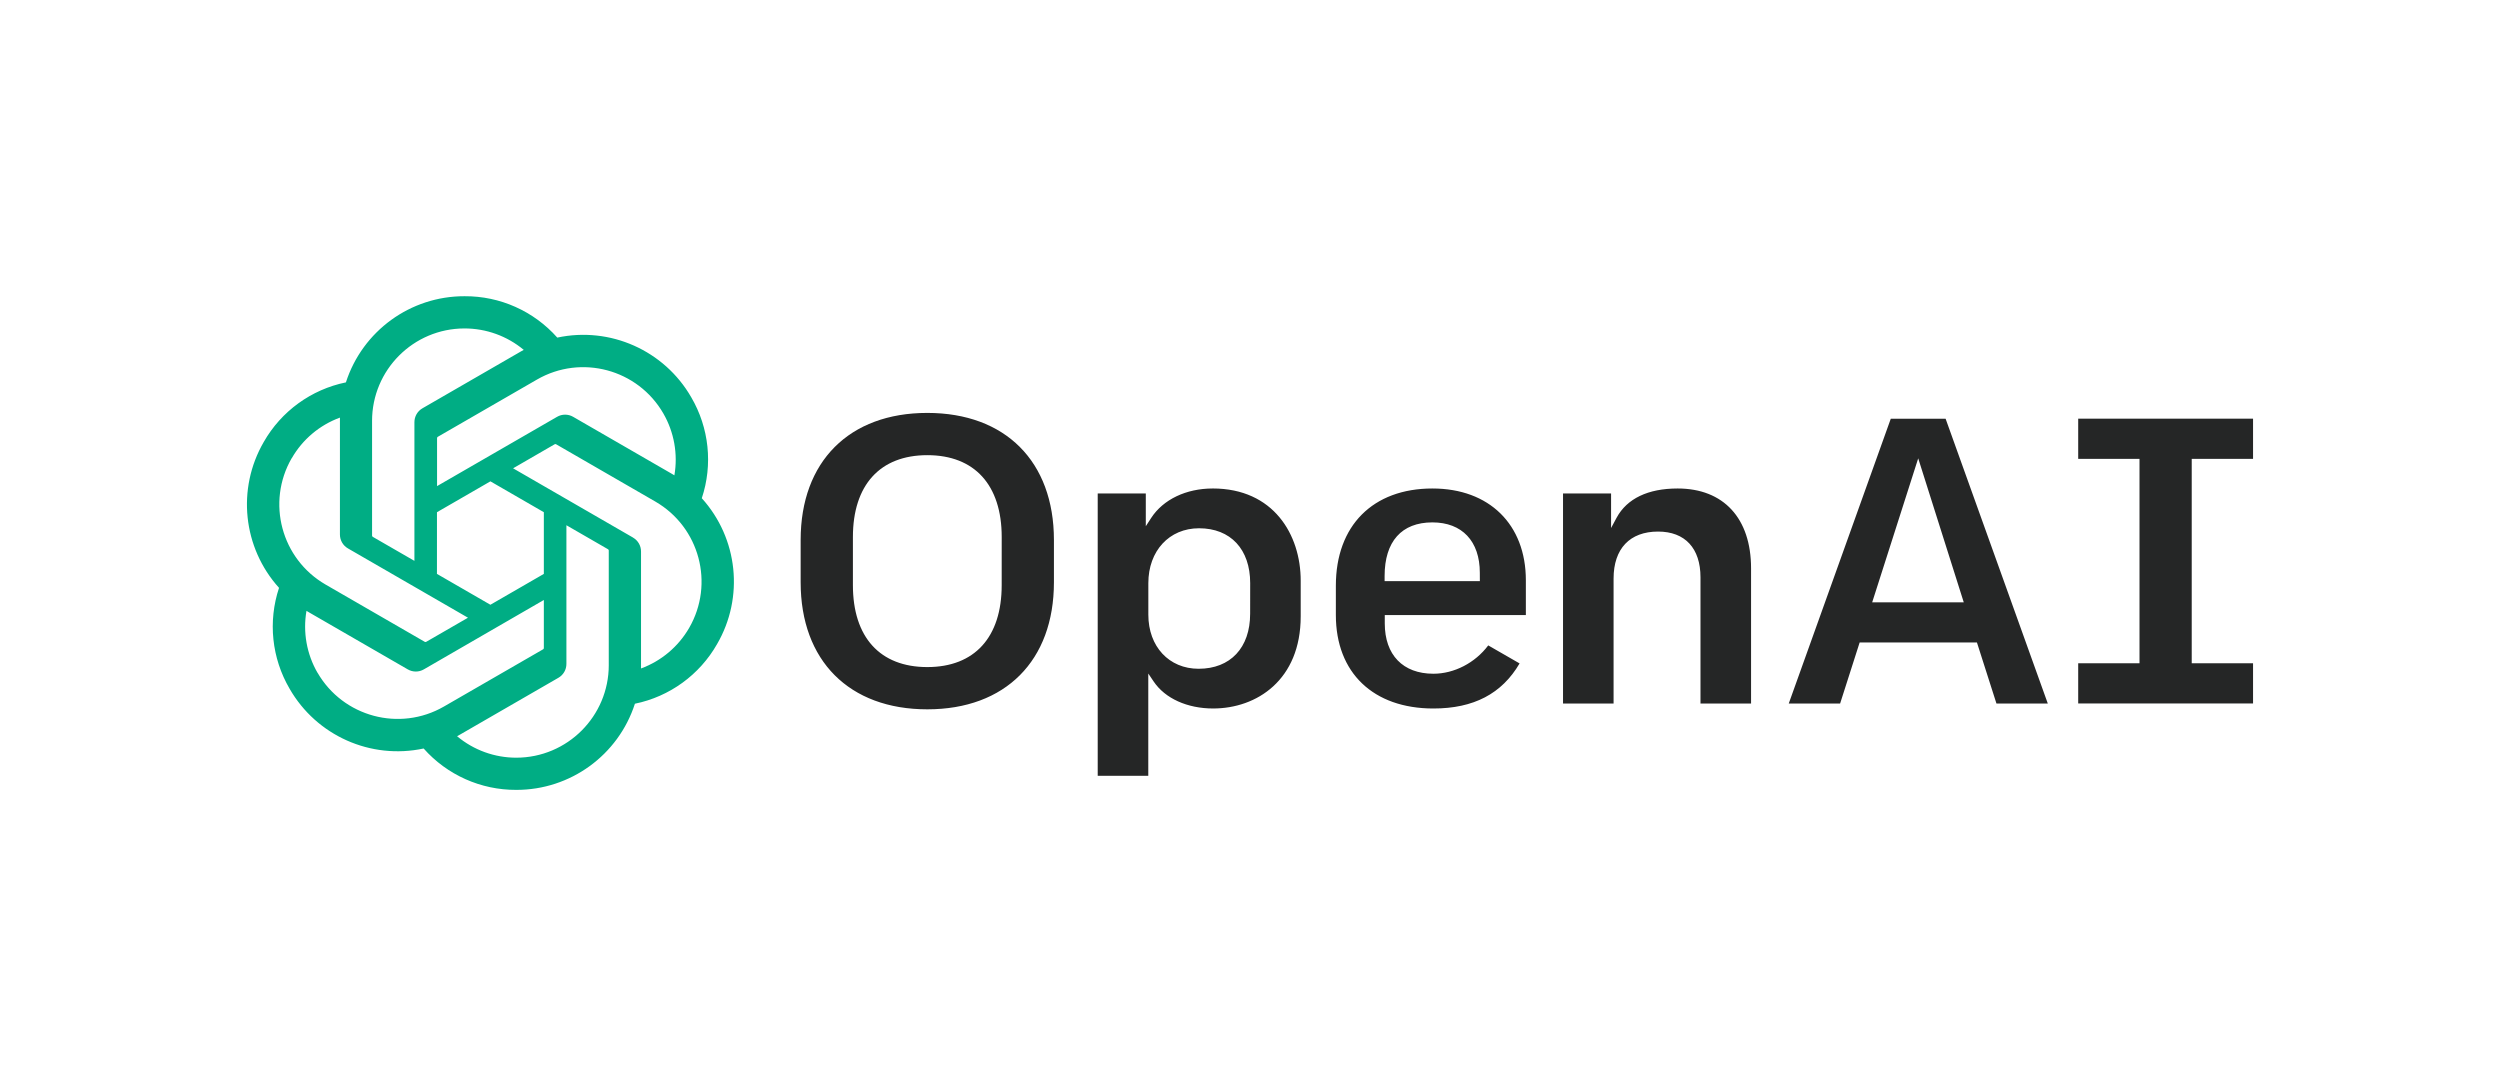
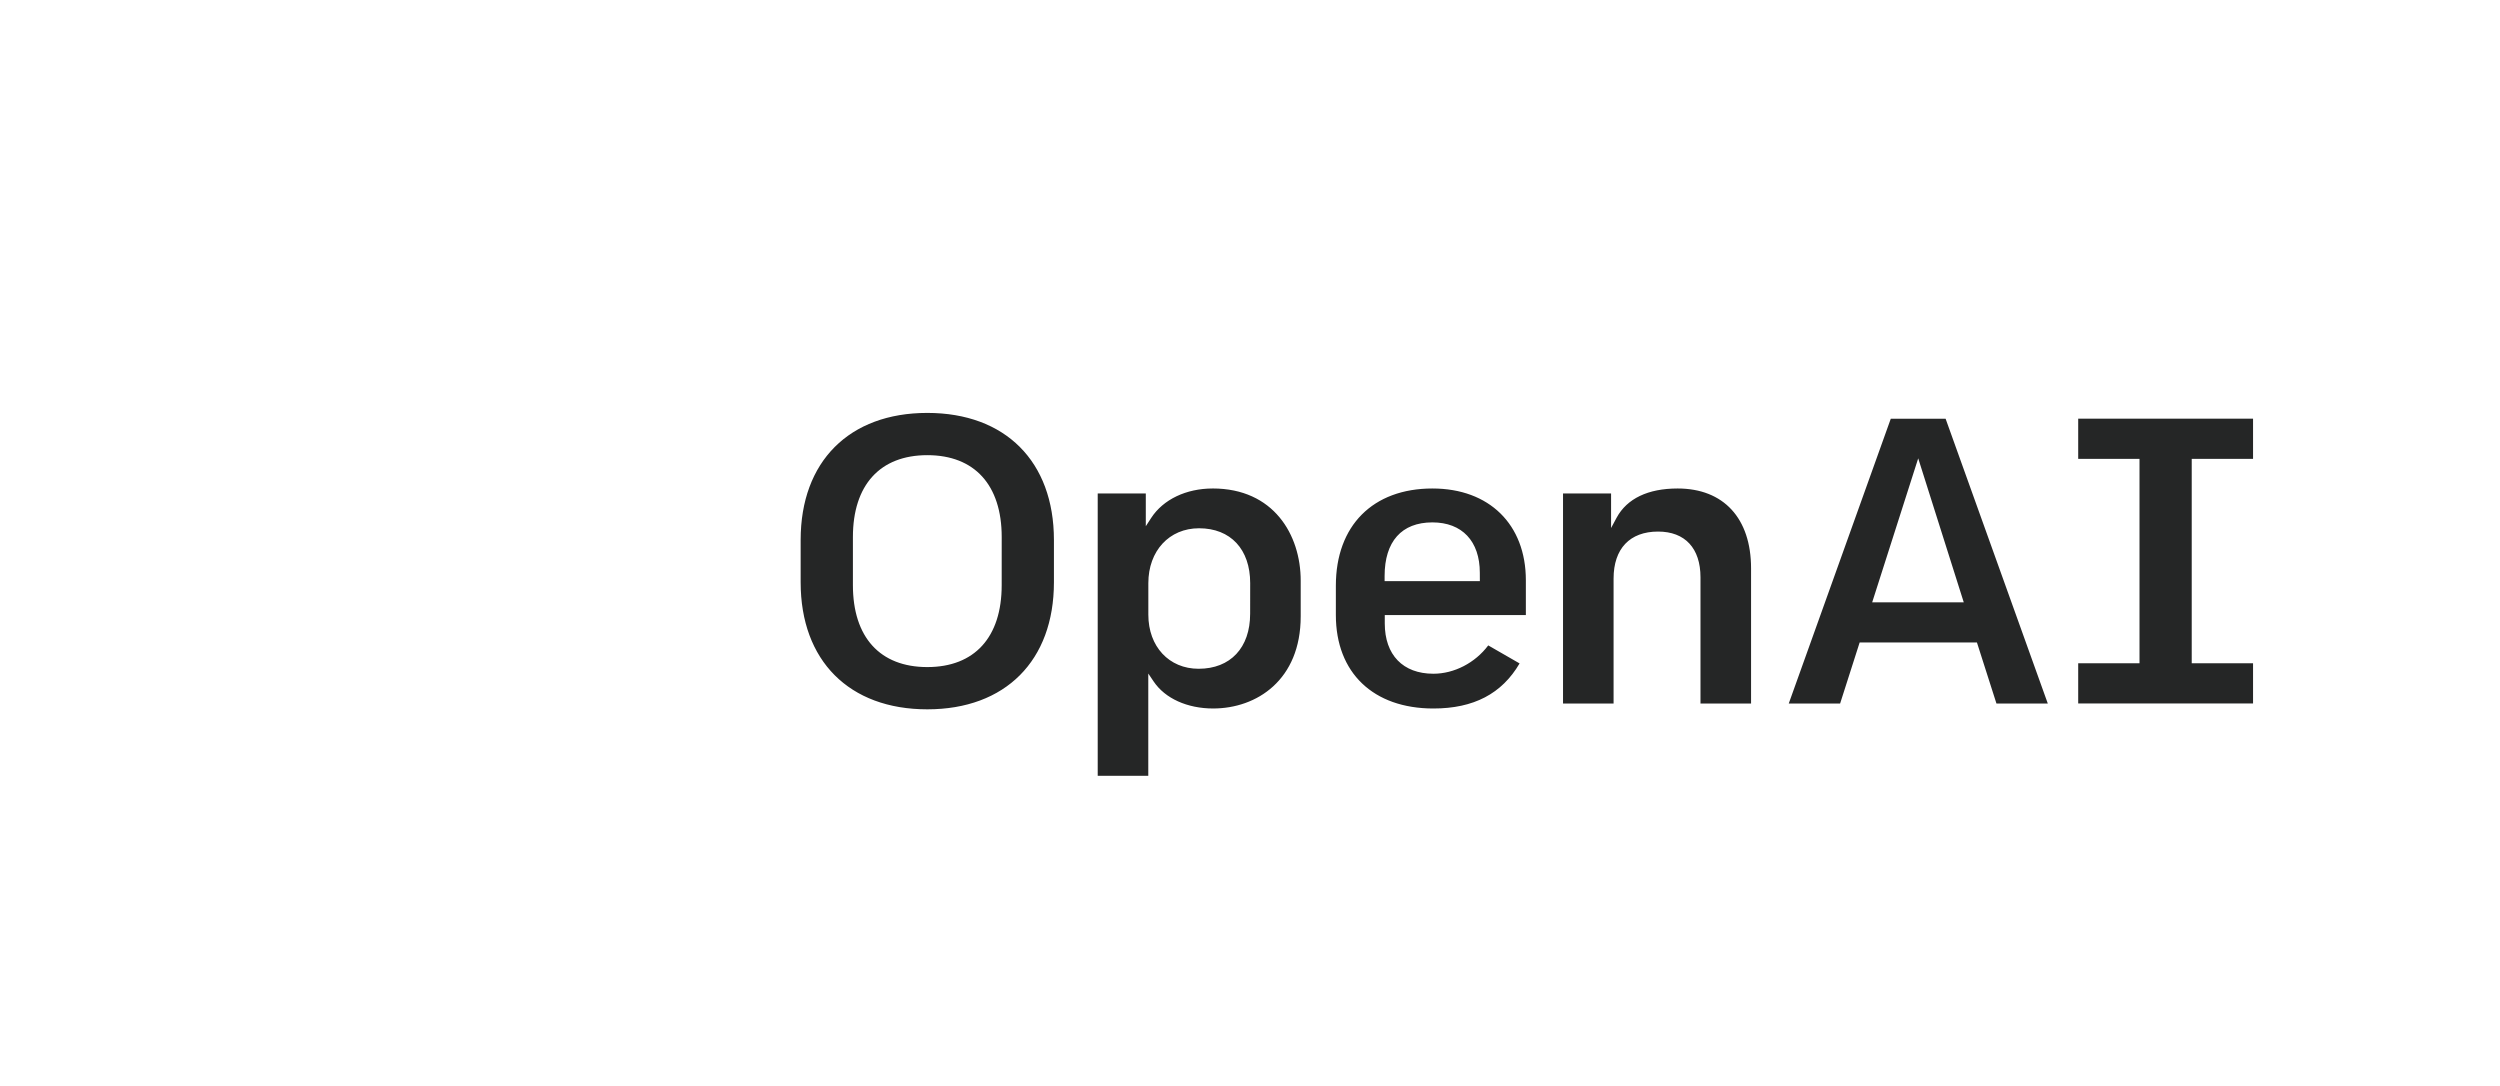
<svg xmlns="http://www.w3.org/2000/svg" id="Ebene_1" version="1.1" viewBox="0 0 253.2 110">
  <defs>
    <style>
      .st0 {
        fill: none;
      }

      .st1 {
        fill: #00ad84;
      }

      .st2 {
        fill: #252626;
      }

      .st3 {
        fill: #333;
      }
    </style>
  </defs>
  <rect class="st0" width="253.2" height="110" />
-   <polygon class="st3" points="126.601 55 126.599 55 126.599 55 126.601 55" />
  <g>
    <path class="st2" d="M169.907,49.474c-2.991,0-5.126,1.022-6.174,2.956l-.563,1.048v-3.5h-4.867v21.274h5.12v-12.656c0-3.024,1.643-4.759,4.506-4.759,2.73,0,4.296,1.689,4.296,4.633v12.783h5.122v-13.696c0-5.065-2.78-8.083-7.439-8.083,0,0,0,0,0.0 0ZM145.079,49.474c-6.041,0-9.783,3.77-9.783,9.837v2.987c0,5.835,3.785,9.459,9.878,9.459,4.076,0,6.933-1.493,8.73-4.565l-3.174-1.826c-1.328,1.772-3.45,2.87-5.554,2.87-3.085,0-4.926-1.904-4.926-5.096v-.846h14.289v-3.528c0-5.652-3.711-9.291-9.456-9.291h-.004ZM149.881,58.854h-9.648v-.511c0-3.502,1.72-5.435,4.841-5.435,3.007,0,4.802,1.904,4.802,5.096l.004.85ZM228.189,46.476v-4.07h-17.709v4.07h6.209v20.698h-6.209v4.07h17.709v-4.07h-6.211v-20.698h6.211ZM93.916,41.82c-7.909,0-12.826,4.928-12.826,12.865v4.291c0,7.935,4.915,12.865,12.826,12.865s12.826-4.93,12.826-12.865v-4.291c-.002-7.946-4.924-12.865-12.826-12.865,0,0,0-0,0,0ZM101.451,59.27c0,5.27-2.746,8.291-7.535,8.291s-7.533-3.022-7.533-8.291v-4.88c0-5.27,2.748-8.291,7.535-8.291s7.535,3.022,7.535,8.291c0,0-.002,4.88-.002,4.88ZM122.822,49.474c-2.687,0-5.013,1.113-6.226,2.976l-.55.848v-3.32h-4.87v28.593h5.122v-10.356l.548.813c1.152,1.709,3.402,2.728,6.02,2.728,4.415,0,8.869-2.885,8.869-9.333v-3.617c0-4.646-2.746-9.333-8.913-9.333h0ZM126.614,62.174c0,3.428-2,5.559-5.217,5.559-3,0-5.093-2.252-5.093-5.474v-3.2c0-3.261,2.111-5.556,5.137-5.556,3.193,0,5.178,2.128,5.178,5.556l-.004,3.115ZM191.498,42.409l-10.333,28.843h5.202l1.978-6.183h11.878l.02.061,1.957,6.122h5.2l-10.35-28.845-5.552.002h-0ZM189.615,61.002l4.661-14.582,4.613,14.582h-9.274Z" />
    <g>
-       <path class="st1" d="M71.077,50.461h-0c1.134-3.404.744-7.132-1.07-10.228-2.731-4.745-8.211-7.186-13.565-6.041-2.381-2.685-5.805-4.213-9.393-4.191-5.476-.012-10.333,3.515-12.015,8.726-3.515.721-6.549,2.923-8.324,6.041-2.745,4.737-2.119,10.705,1.55,14.769-1.13,3.401-.74,7.124,1.07,10.217,2.728,4.755,8.216,7.202,13.576,6.054,2.379,2.682,5.798,4.209,9.383,4.191,5.476.012,10.333-3.515,12.015-8.726,3.514-.721,6.547-2.923,8.322-6.041,2.752-4.736,2.126-10.709-1.548-14.772ZM67.185,41.878c1.092,1.894,1.487,4.109,1.117,6.264.001.001.003.002.004.002l-.004.002c0-.001 0-.003.001-.004-.074-.046-.202-.122-.292-.174l-9.959-5.75c-.505-.296-1.13-.296-1.635,0l-12.152,7.015v-4.854c-.002-.051.021-.099.061-.13l10.063-5.809c4.483-2.584,10.212-1.045,12.797,3.438ZM49.669,48.75l5.411,3.126v6.248l-5.413,3.126-5.413-3.126.002-6.248,5.413-3.126ZM37.682,42.639c-.004-5.173,4.187-9.371,9.36-9.374,2.193-.002,4.318.766,6.003,2.17-.074.041-.207.113-.3.167l-9.956,5.748c-.508.29-.82.831-.817,1.415v14.039l-4.209-2.428c-.044-.024-.074-.068-.08-.117v-11.619ZM29.543,46.404l.009-0c1.092-1.9,2.819-3.354,4.876-4.109v11.835c-.003.585.309,1.126.817,1.415l12.152,7.017-4.222,2.437c-.042.028-.095.033-.141.013l-10.063-5.811c-4.477-2.59-6.011-8.316-3.428-12.798ZM32.16,68.133l0.0.011c-1.098-1.897-1.494-4.119-1.12-6.278.074.046.204.124.296.176l9.959,5.75c.505.296,1.13.296,1.635,0l12.15-7.026v4.856c.005.051-.018.1-.059.13l-10.065,5.809c-4.481,2.58-10.205,1.047-12.796-3.428ZM61.656,67.361c0,5.175-4.192,9.372-9.367,9.378-2.192.002-4.314-.768-5.996-2.174.074-.041.217-.113.3-.167l9.956-5.748c.509-.289.821-.83.817-1.415v-14.039l4.206,2.428c.046.022.078.066.083.117,0,0,0,11.619-0,11.619ZM69.796,63.598c-1.095,1.895-2.819,3.347-4.873,4.104v-11.833c.007-.586-.304-1.13-.813-1.422h.007l-12.152-7.017,4.202-2.43c.042-.028.095-.033.141-.013l10.063,5.811c4.48,2.589,6.014,8.32,3.425,12.8Z" />
-       <polygon class="st1" points="68.305 48.144 68.302 48.141 68.301 48.146 68.305 48.144" />
-     </g>
+       </g>
  </g>
</svg>